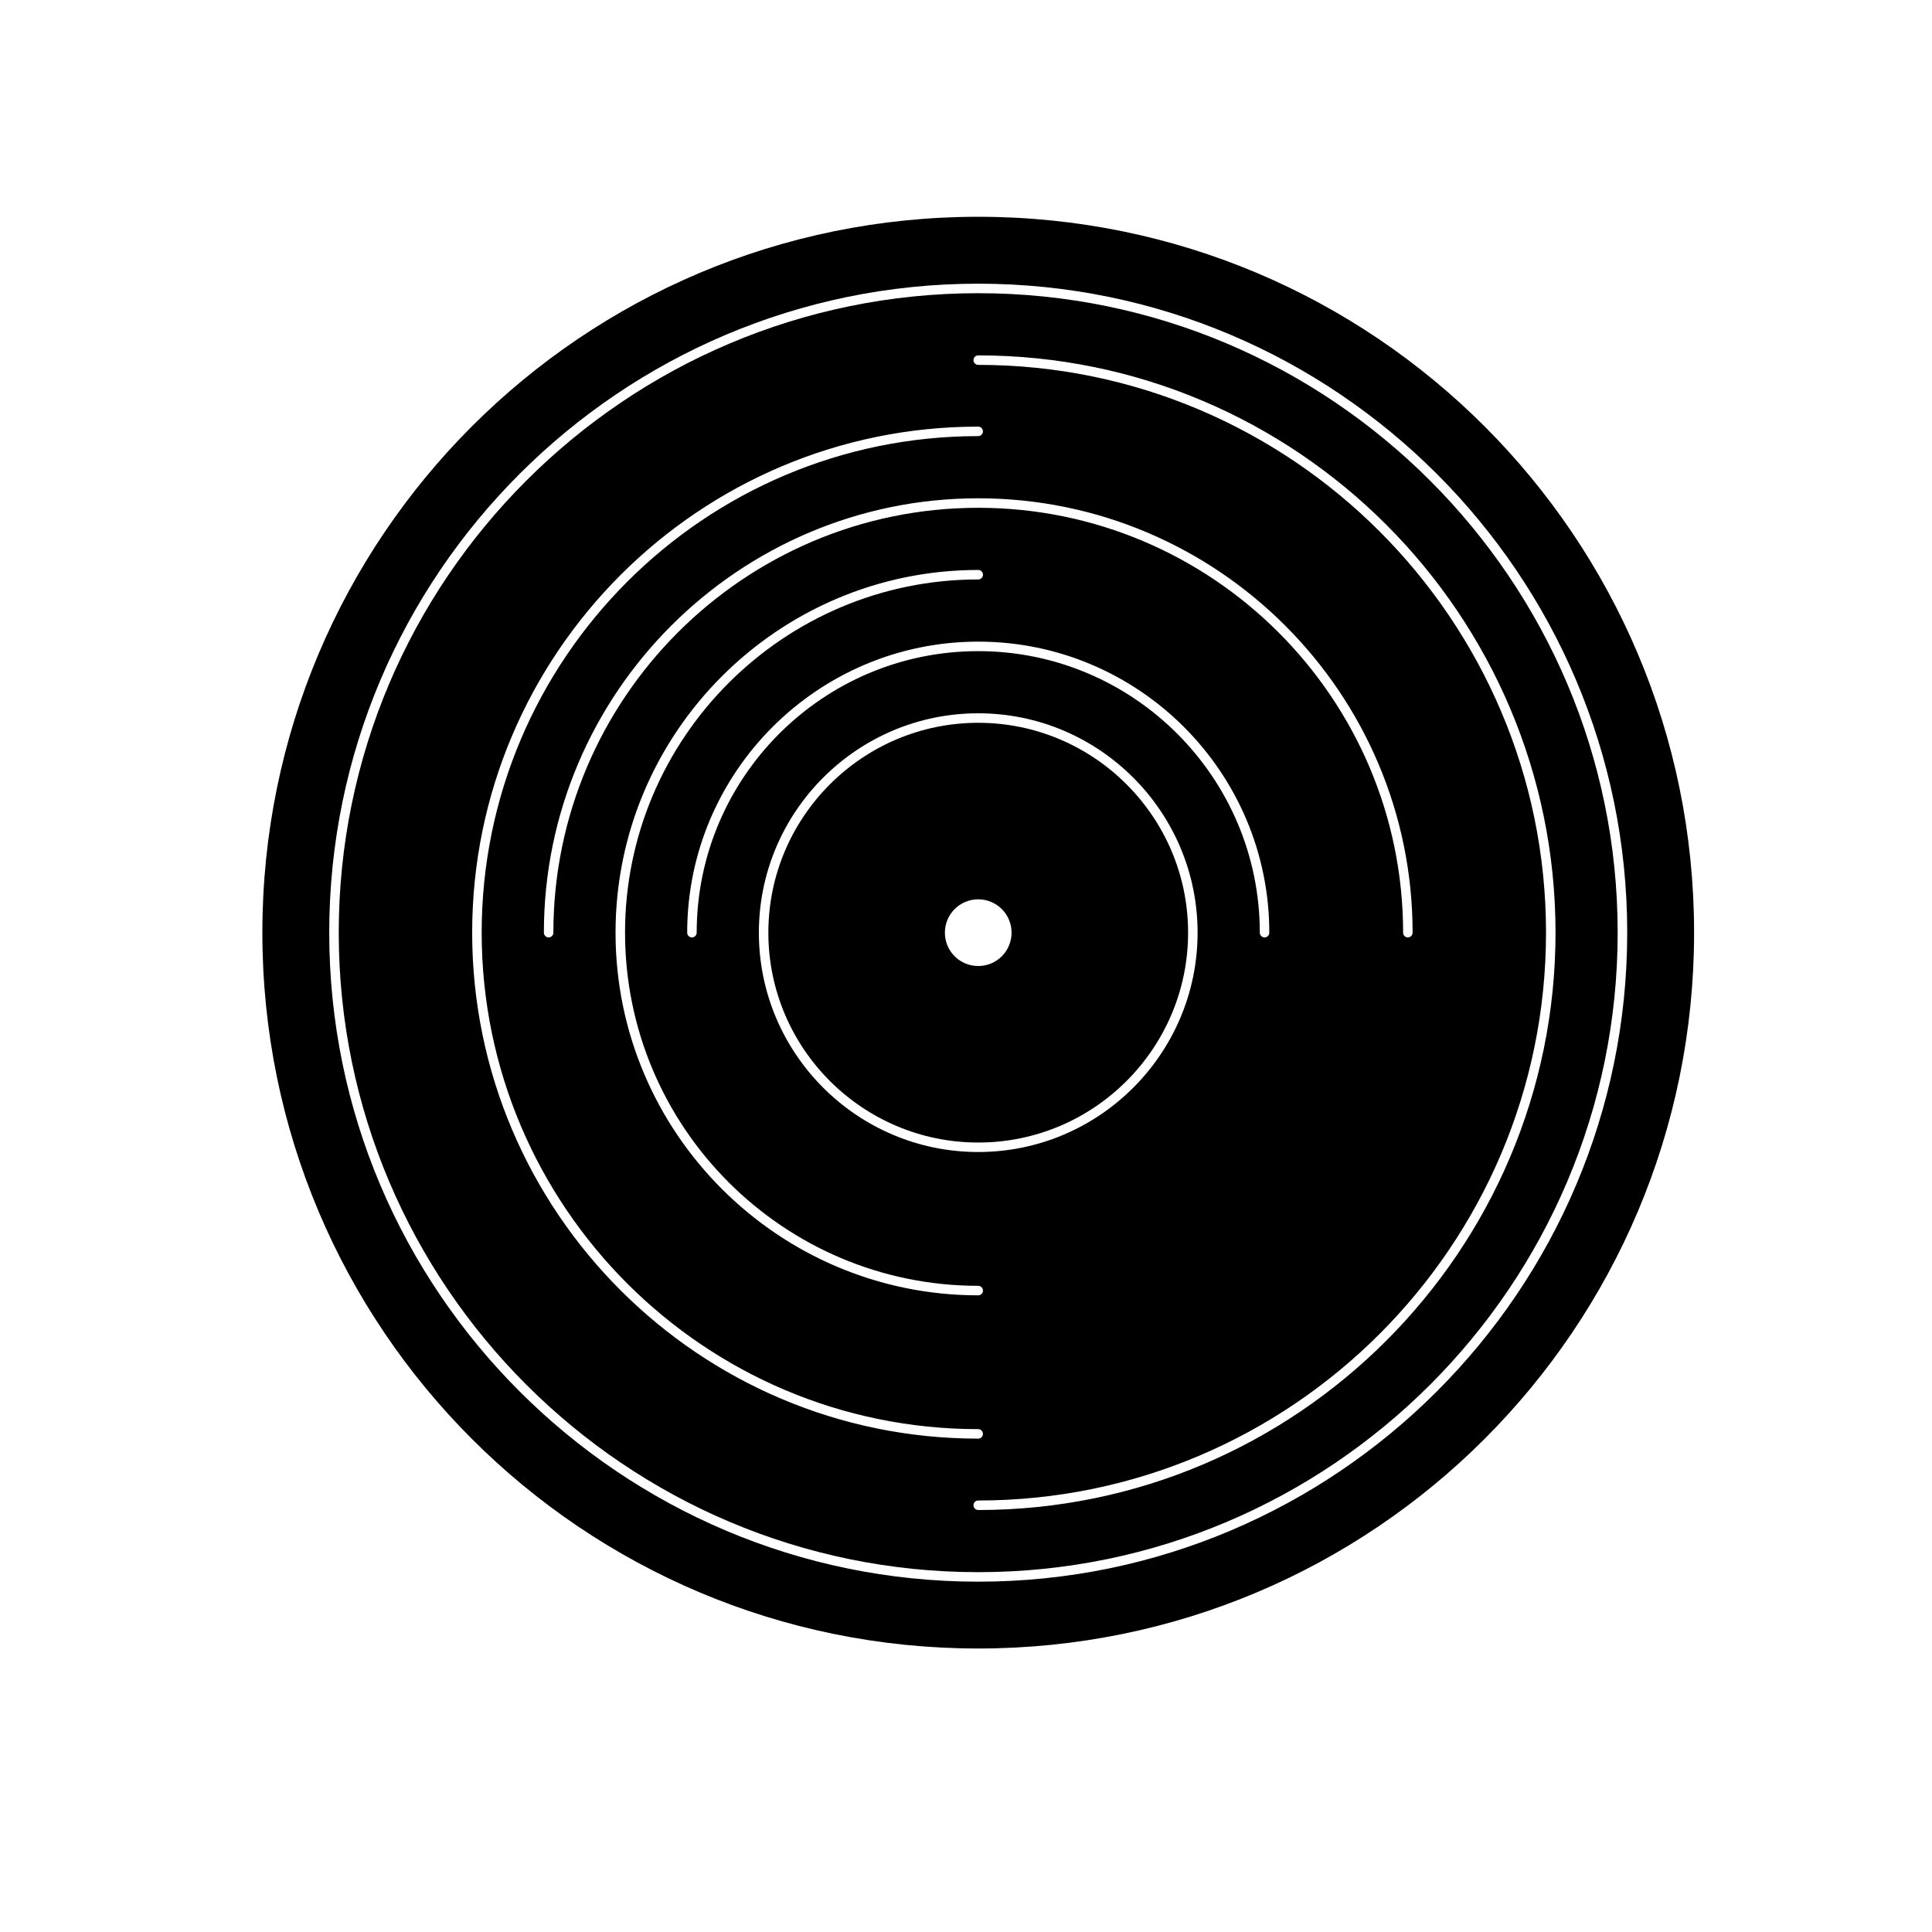
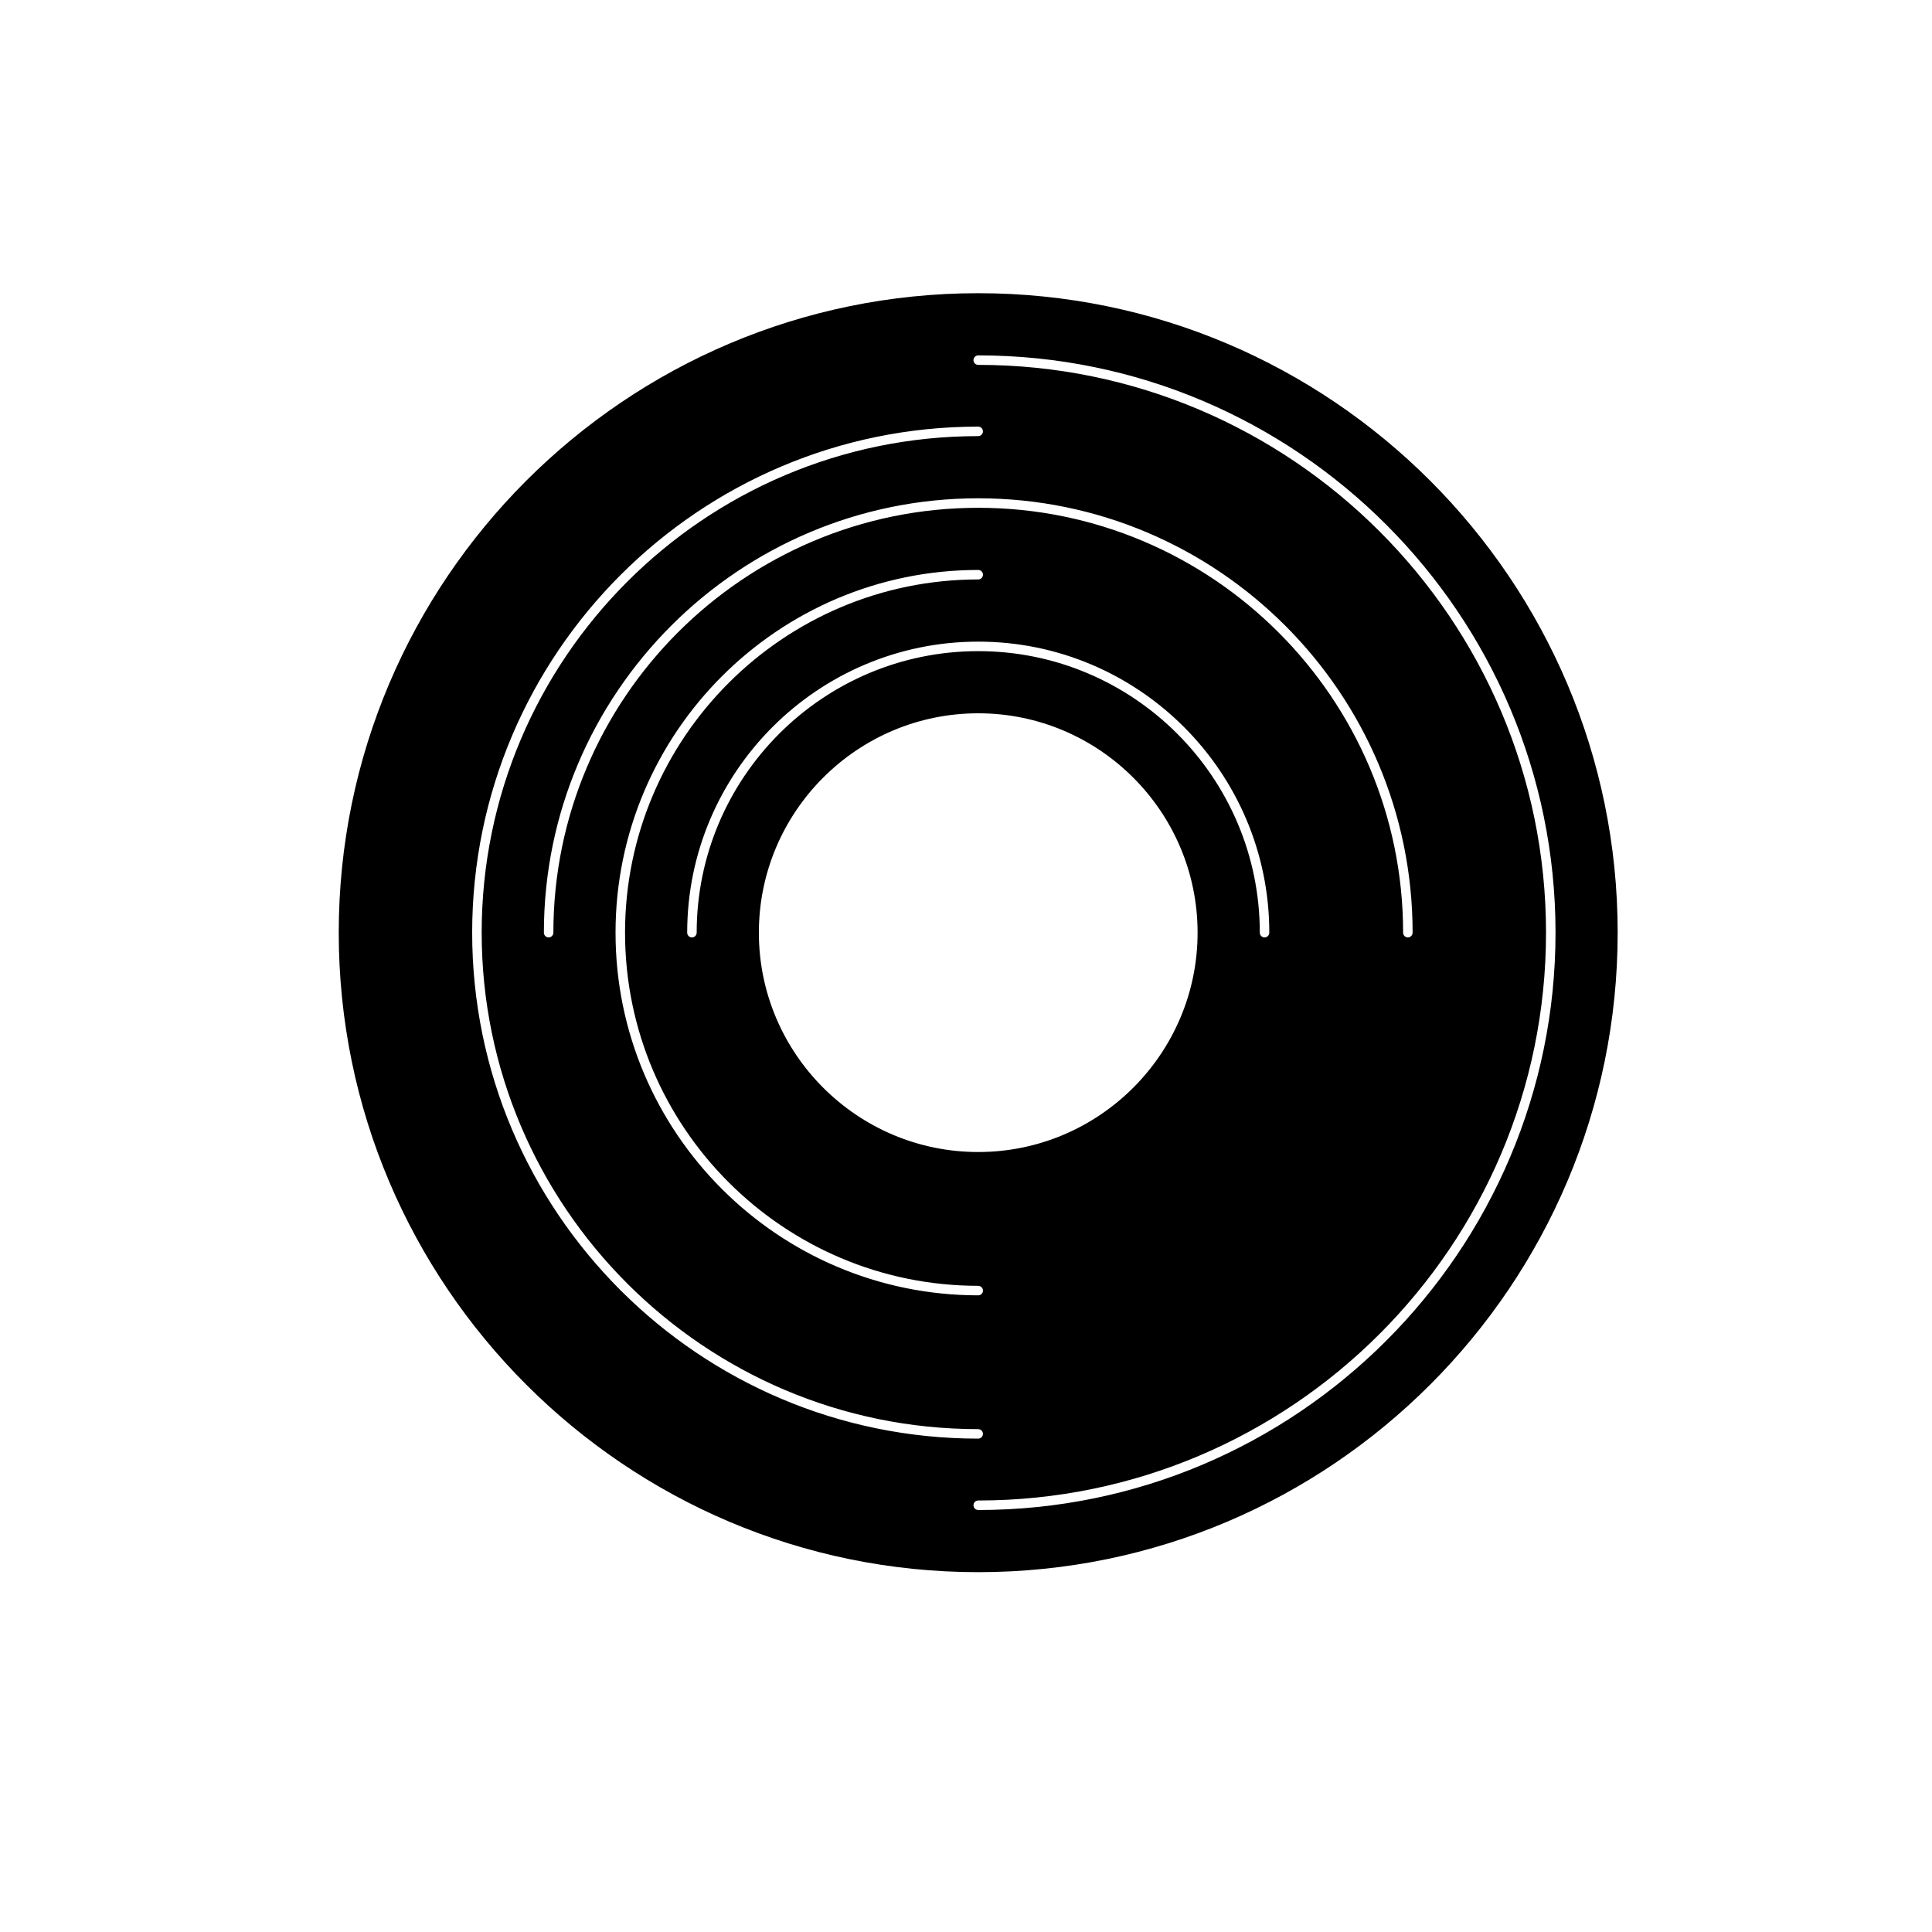
<svg xmlns="http://www.w3.org/2000/svg" fill="#000000" width="800px" height="800px" version="1.1" viewBox="144 144 512 512">
  <g>
    <path d="m403.24 221.7c-93.445 0-169.47 76.023-169.47 169.46 0 93.453 76.023 169.48 169.47 169.48 93.445 0 169.46-76.023 169.46-169.48 0-93.441-76.023-169.46-169.46-169.46zm-134.11 169.46c0-73.945 60.156-134.1 134.1-134.1 0.695 0 1.258 0.562 1.258 1.258 0 0.695-0.562 1.258-1.258 1.258-72.555 0-131.58 59.027-131.58 131.58 0 72.555 59.027 131.58 131.58 131.58 0.695 0 1.258 0.562 1.258 1.258 0 0.695-0.562 1.258-1.258 1.258-73.938 0.012-134.1-60.145-134.1-134.09zm134.11 58.137c-32.059 0-58.133-26.082-58.133-58.133 0-32.051 26.078-58.133 58.133-58.133 32.051 0 58.133 26.082 58.133 58.133 0 32.051-26.082 58.133-58.133 58.133zm1.258 36.723c0 0.695-0.562 1.258-1.258 1.258-53 0-96.117-43.121-96.117-96.117s43.121-96.117 96.117-96.117c0.695 0 1.258 0.562 1.258 1.258 0 0.695-0.562 1.258-1.258 1.258-51.609 0-93.598 41.988-93.598 93.598s41.988 93.598 93.598 93.598c0.695 0.004 1.258 0.574 1.258 1.266zm-1.258-169.46c-41.141 0-74.613 33.473-74.613 74.609 0 0.695-0.562 1.258-1.258 1.258-0.695 0-1.258-0.562-1.258-1.258 0-42.527 34.602-77.129 77.133-77.129 42.527 0 77.133 34.598 77.133 77.129 0 0.695-0.562 1.258-1.258 1.258-0.695 0-1.258-0.562-1.258-1.258-0.012-41.141-33.48-74.609-74.621-74.609zm0-37.988c-62.086 0-112.59 50.508-112.59 112.59 0 0.695-0.562 1.258-1.258 1.258s-1.258-0.562-1.258-1.258c0-63.477 51.641-115.11 115.11-115.11 63.477 0 115.11 51.637 115.11 115.11 0 0.695-0.562 1.258-1.258 1.258s-1.258-0.562-1.258-1.258c-0.012-62.078-50.52-112.59-112.6-112.59zm0 265.59c-0.695 0-1.258-0.562-1.258-1.258s0.562-1.258 1.258-1.258c82.973 0 150.47-67.504 150.47-150.48 0-82.973-67.5-150.47-150.47-150.47-0.695 0-1.258-0.562-1.258-1.258 0-0.695 0.562-1.258 1.258-1.258 84.359 0 152.99 68.633 152.99 152.99 0 84.355-68.633 153-152.99 153z" />
-     <path d="m403.24 201.45c-104.86 0-189.71 84.852-189.71 189.71 0 104.86 84.852 189.71 189.71 189.71s189.71-84.852 189.71-189.71c0-104.86-84.852-189.71-189.71-189.71zm0 361.71c-94.836 0-171.99-77.152-171.99-172 0-94.832 77.152-171.98 171.99-171.98 94.832 0 171.99 77.148 171.99 171.98-0.008 94.84-77.16 172-171.99 172z" />
-     <path d="m403.24 335.55c-30.668 0-55.617 24.949-55.617 55.617 0 30.668 24.949 55.617 55.617 55.617s55.617-24.949 55.617-55.617c0-30.668-24.957-55.617-55.617-55.617zm0 64.453c-4.891 0-8.836-3.945-8.836-8.836 0-4.891 3.945-8.836 8.836-8.836s8.836 3.945 8.836 8.836c0 4.891-3.949 8.836-8.836 8.836z" />
  </g>
</svg>